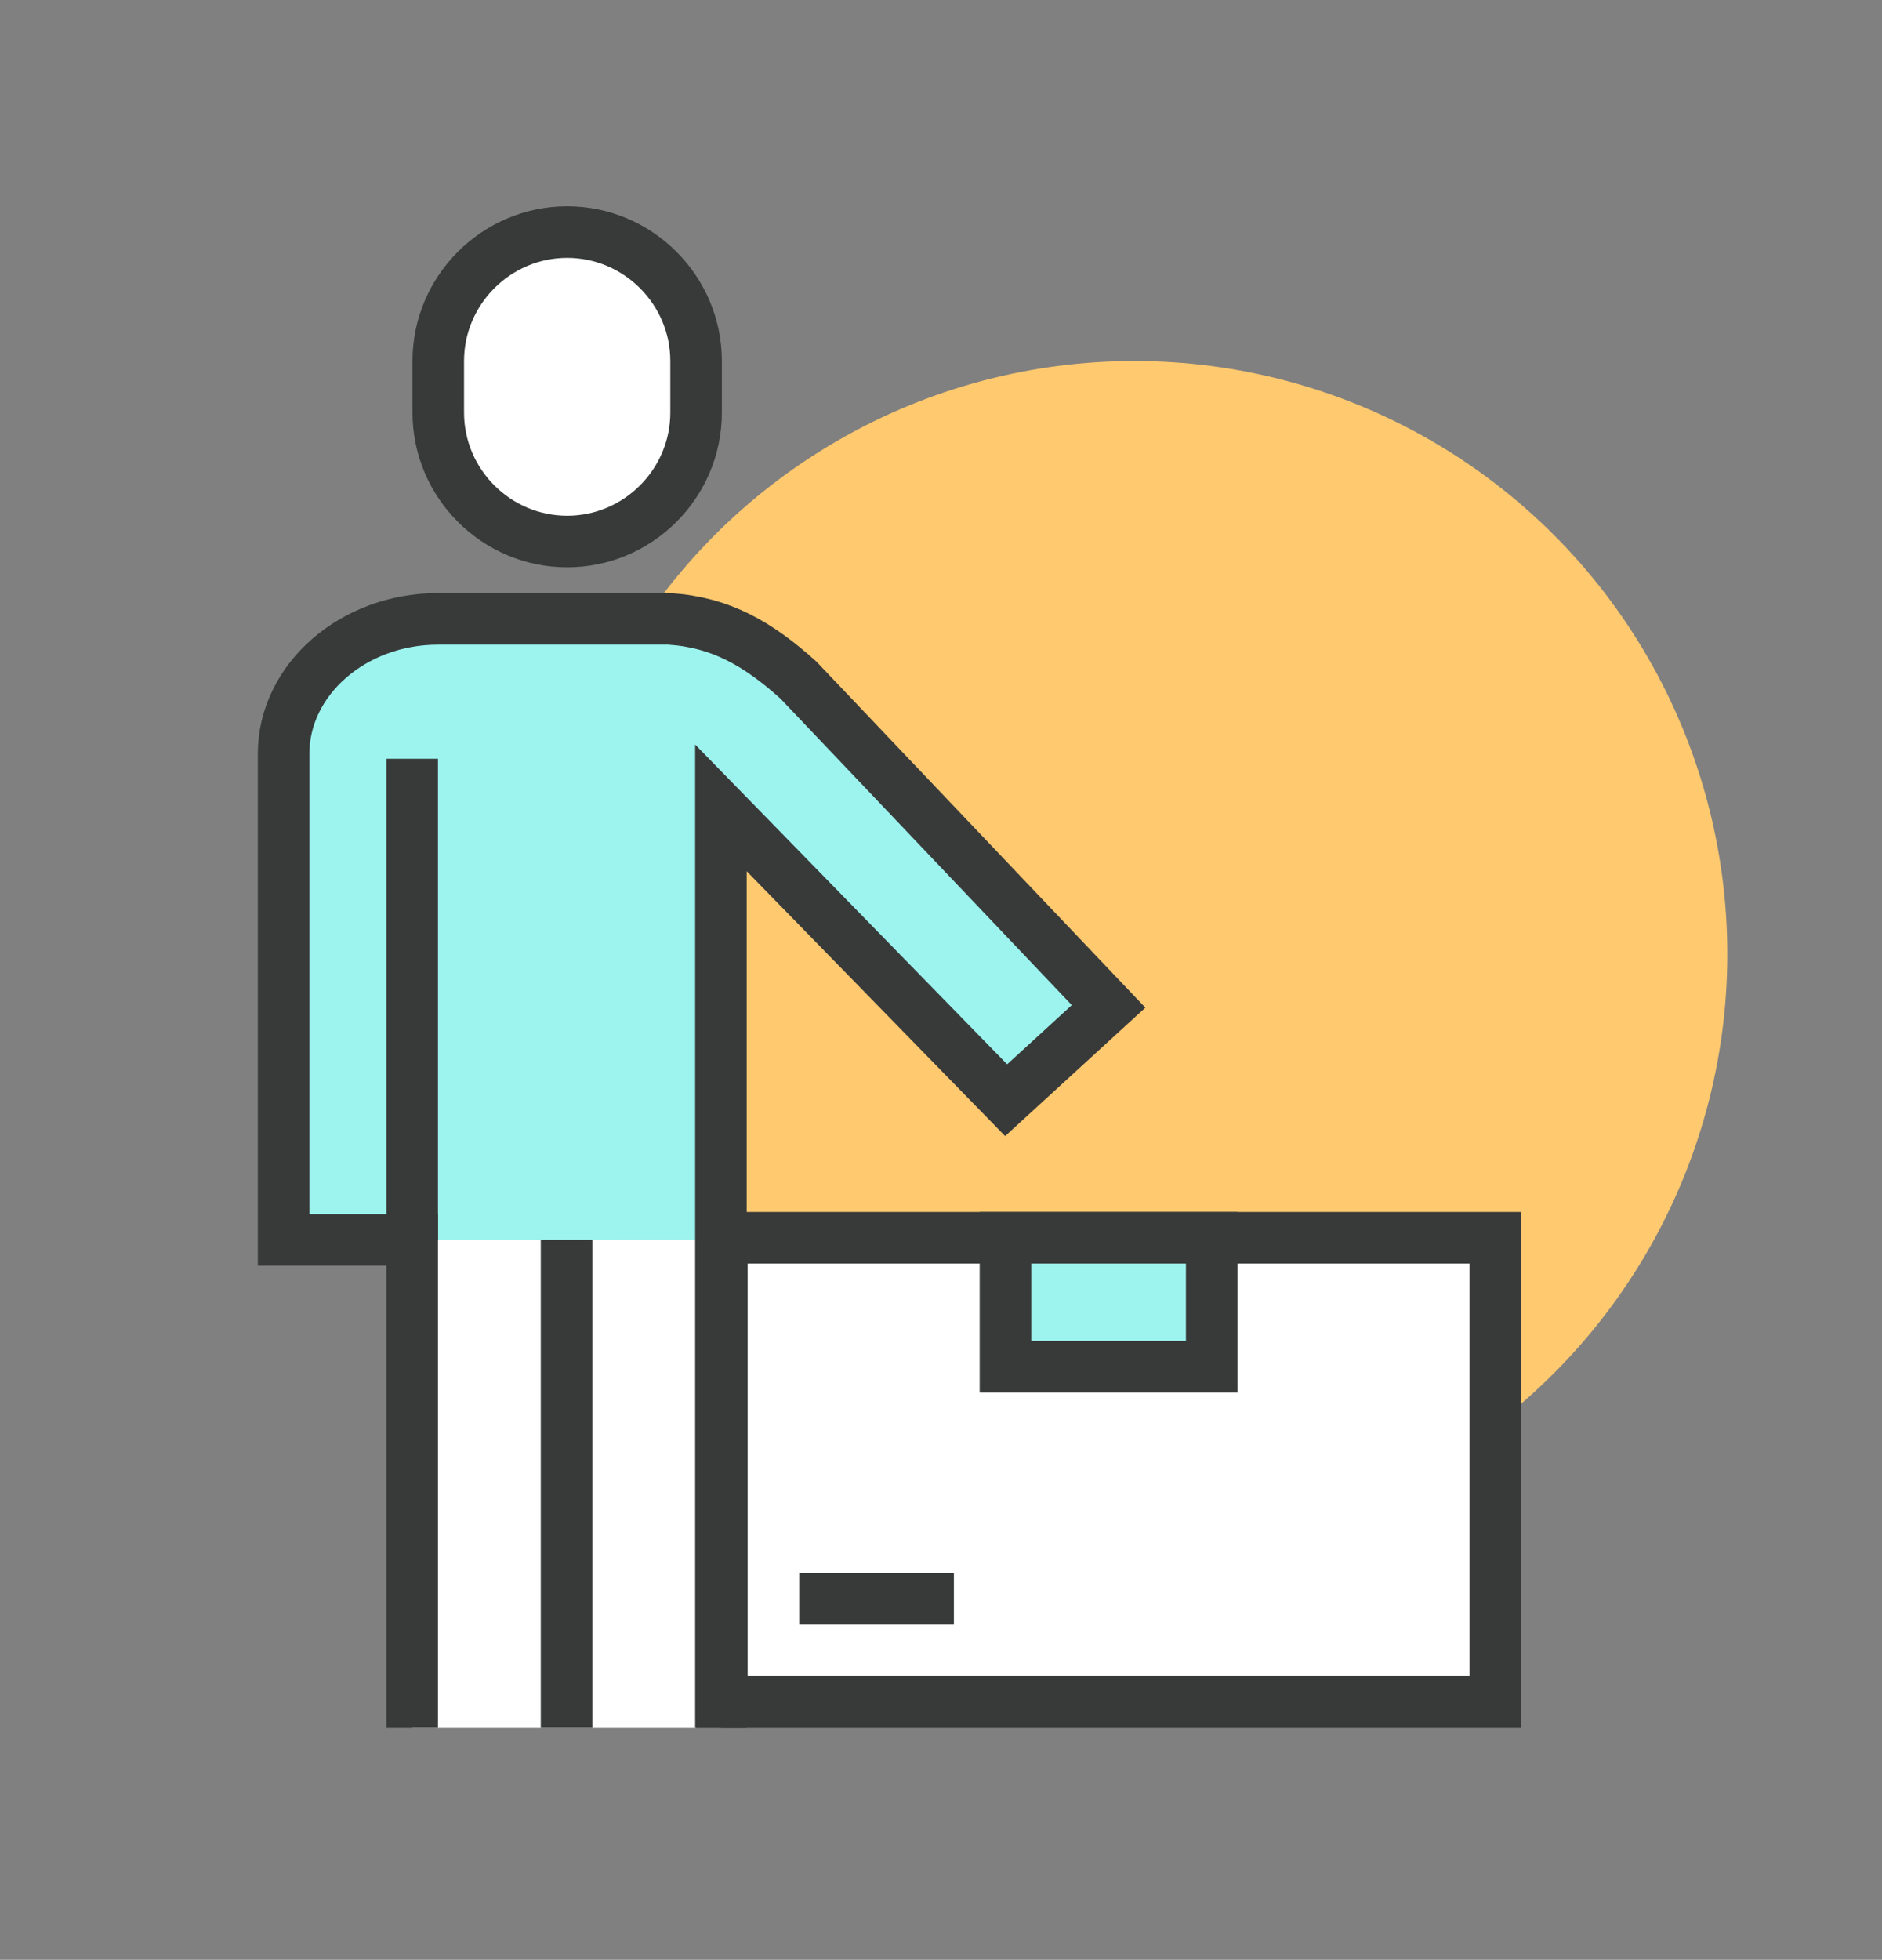
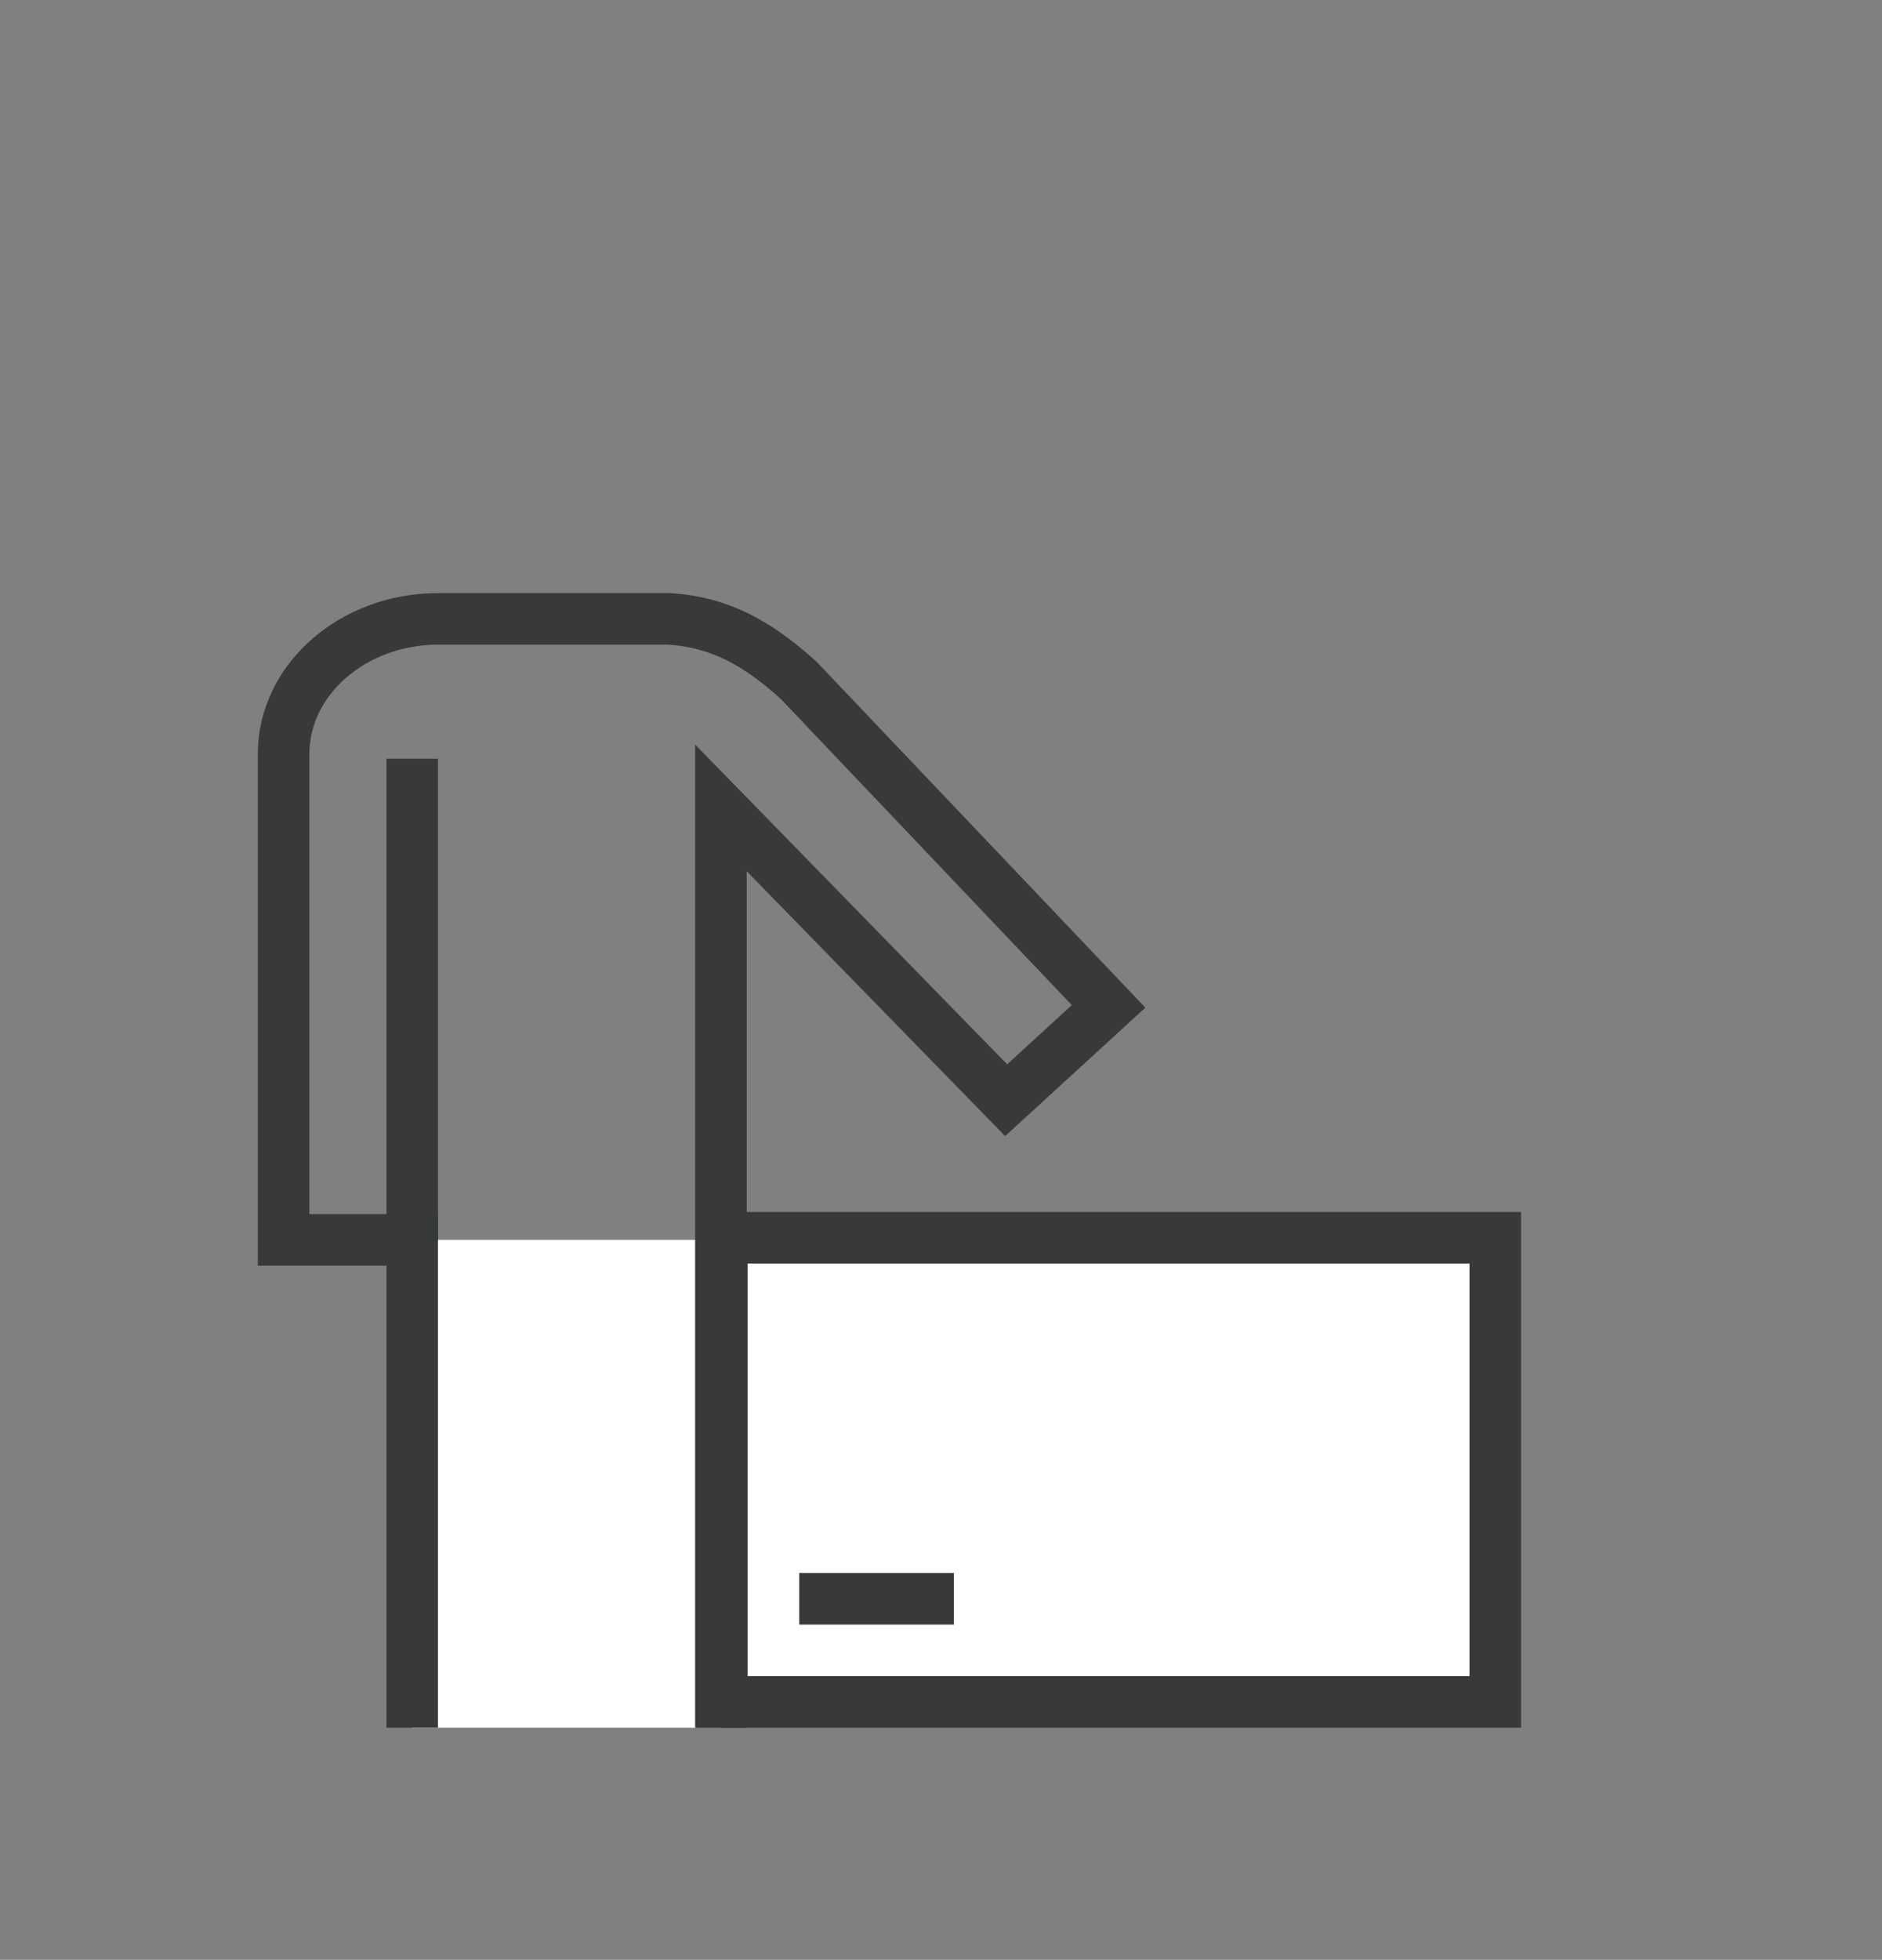
<svg xmlns="http://www.w3.org/2000/svg" version="1.1" id="_x3C_Layer_x3E_" x="0px" y="0px" width="73px" height="76px" viewBox="0 0 73 76" enable-background="new 0 0 73 76" xml:space="preserve">
  <rect x="0" y="0" width="73" height="76" fill="#808080" stroke="none" />
  <g>
    <g>
-       <circle fill="#FFC96F" cx="44" cy="37" r="23" />
      <g>
        <g>
          <g>
-             <path fill="#9DF4EF" d="M39.027,42.665L43,39.027L30.968,26.372c-1.585-1.426-3.026-2.241-5.001-2.372h-8.98       C13.694,24,11,26.355,11,29.235v18.847h4.989h11.974V31.329L39.027,42.665z" />
            <rect x="15.989" y="48.082" fill="#FFFFFF" width="11.974" height="18.918" />
          </g>
          <path fill="none" stroke="#383A3A" stroke-width="2" stroke-miterlimit="10" d="M27.963,67V31.329l11.064,11.336L43,39.027      L30.968,26.372c-1.585-1.426-3.026-2.241-5.001-2.372h-8.98C13.694,24,11,26.355,11,29.235v18.847h4.989V67" />
          <line fill="none" stroke="#383A3A" stroke-width="2" stroke-miterlimit="10" x1="15.989" y1="29.424" x2="15.989" y2="48.082" />
-           <line fill="none" stroke="#383A3A" stroke-width="2" stroke-miterlimit="10" x1="21.976" y1="67" x2="21.976" y2="48.082" />
        </g>
        <g>
-           <path fill="#FFFFFF" stroke="#383A3A" stroke-width="2" stroke-miterlimit="10" d="M27,16c0,2.75-2.25,5-5,5l0,0      c-2.75,0-5-2.25-5-5v-2c0-2.75,2.25-5,5-5l0,0c2.75,0,5,2.25,5,5V16z" />
-         </g>
+           </g>
      </g>
      <g>
        <rect x="28" y="48" fill="#FFFFFF" stroke="#383A3A" stroke-width="2" stroke-miterlimit="10" width="30" height="18" />
-         <rect x="39" y="48" fill="#9DF4EF" stroke="#383A3A" stroke-width="2" stroke-miterlimit="10" width="8" height="5" />
        <line fill="none" stroke="#383A3A" stroke-width="2" stroke-miterlimit="10" x1="31" y1="62" x2="37" y2="62" />
      </g>
    </g>
  </g>
</svg>